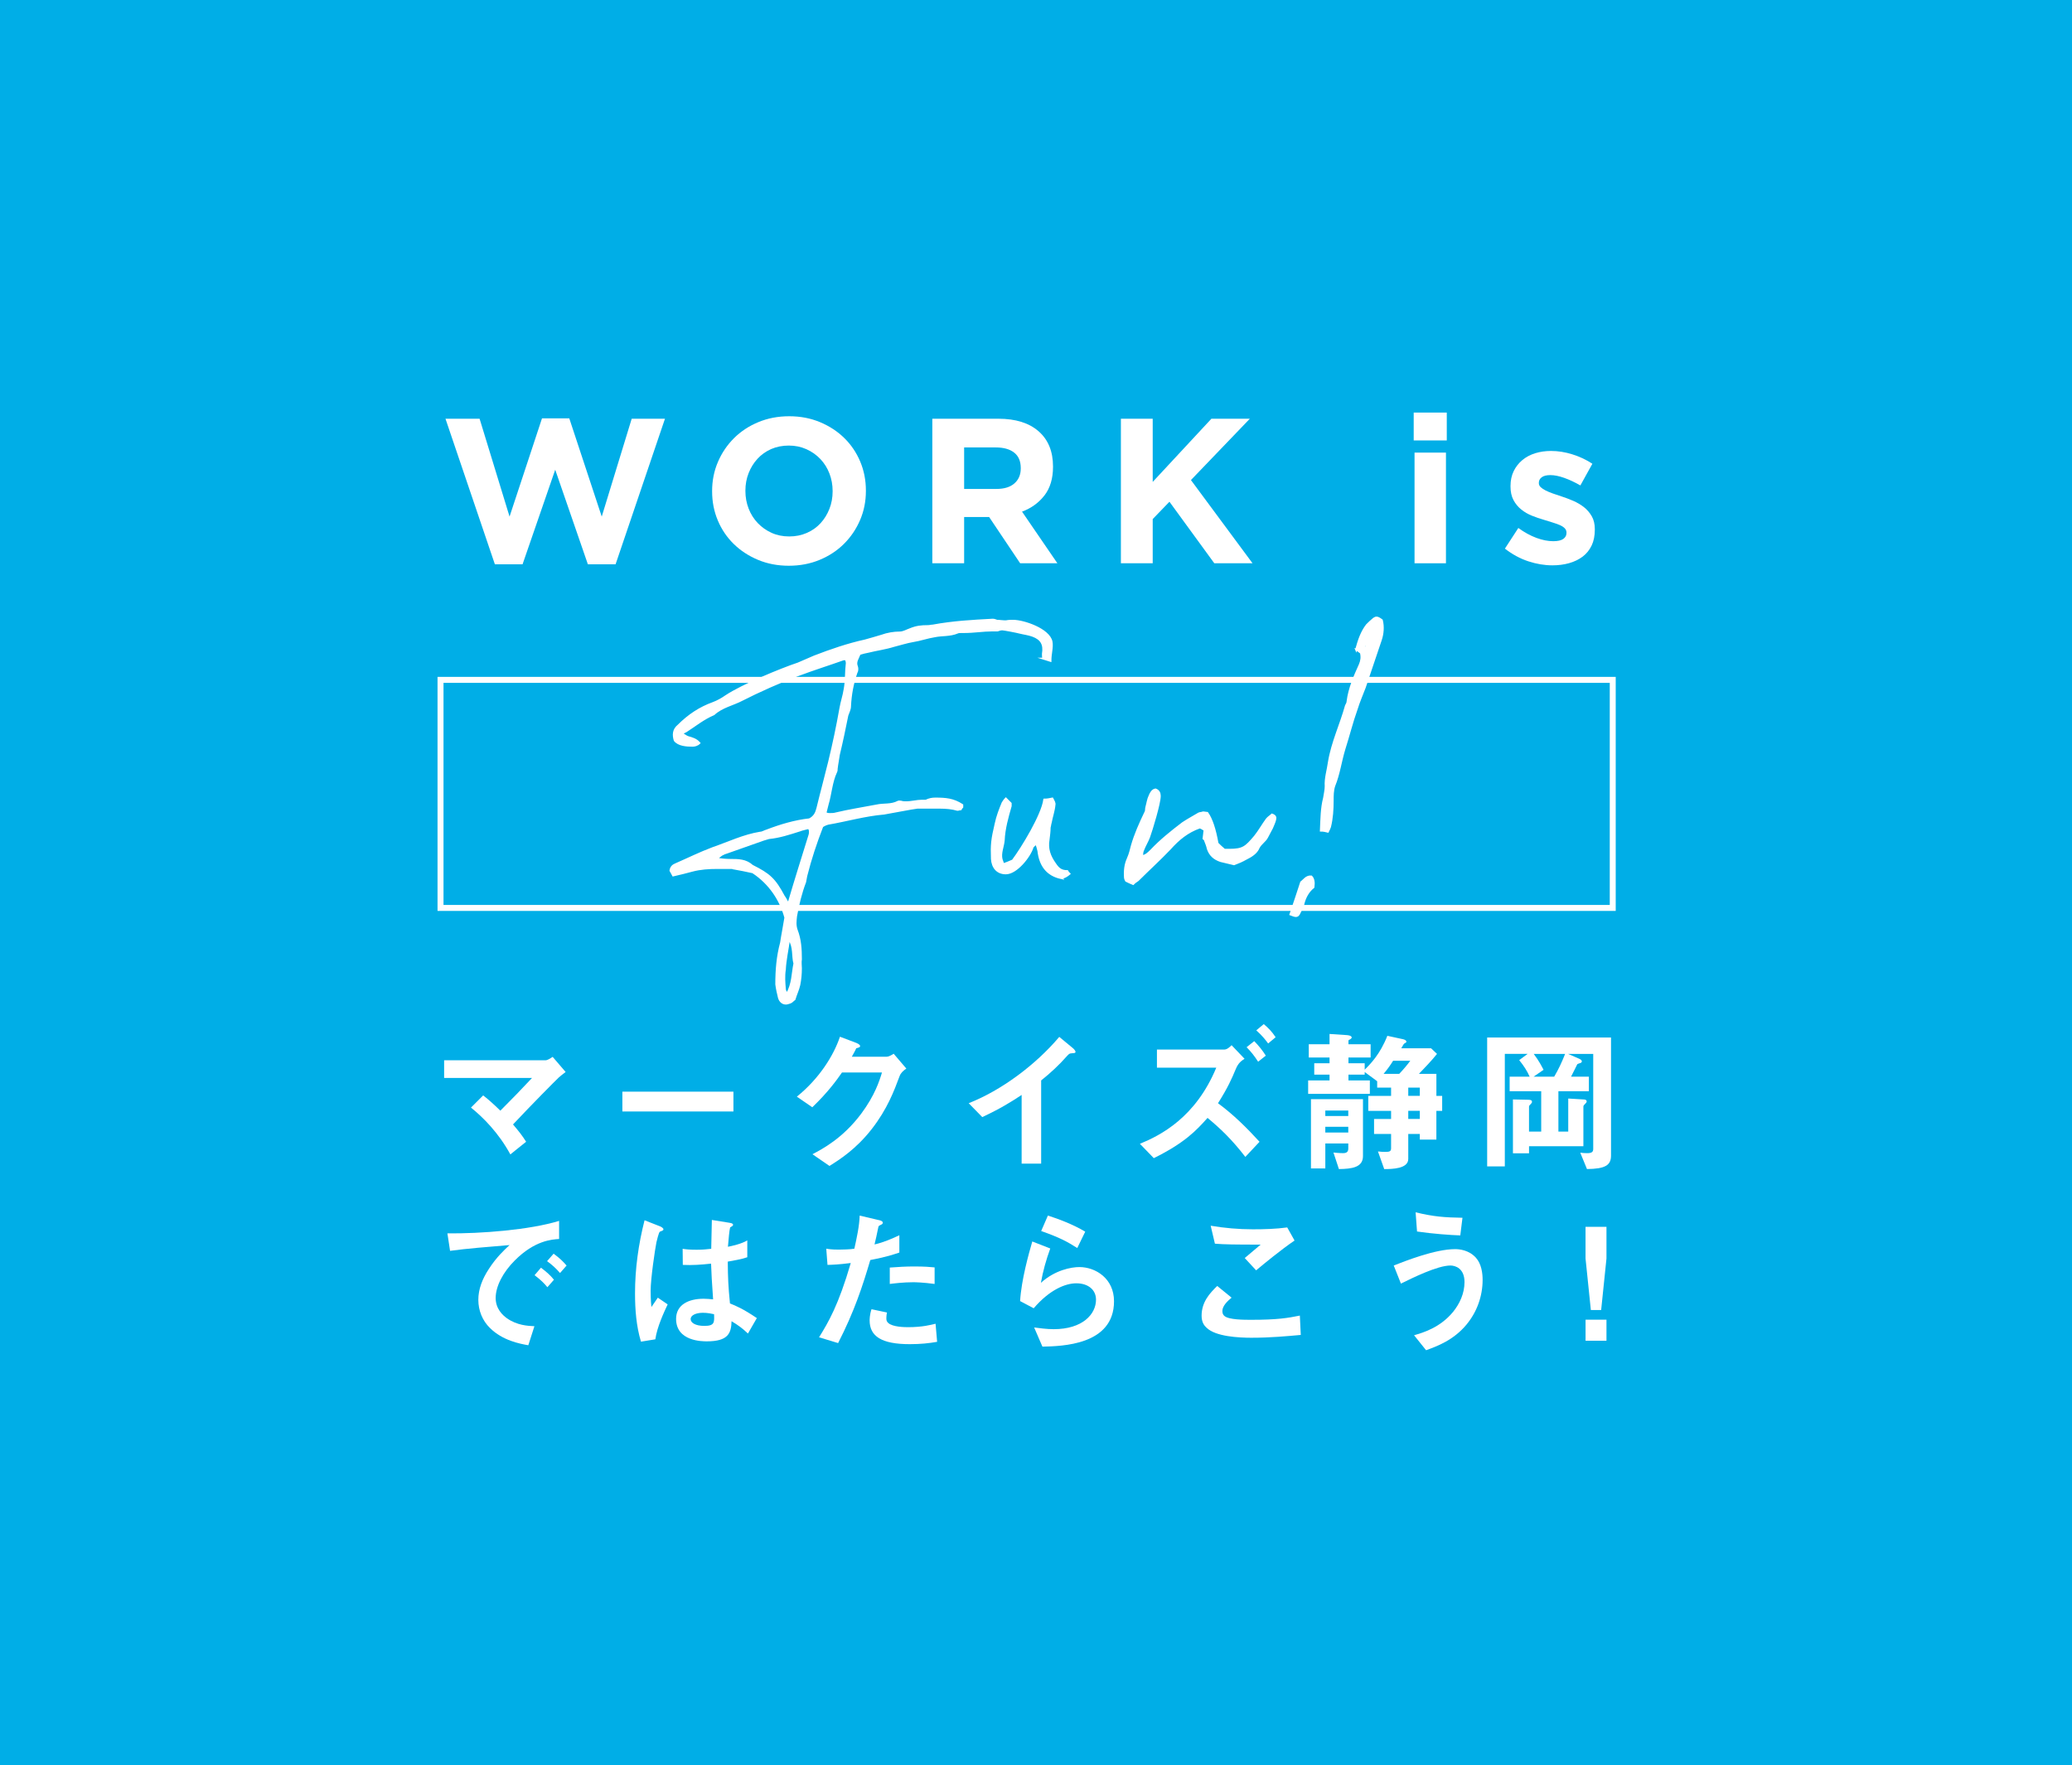
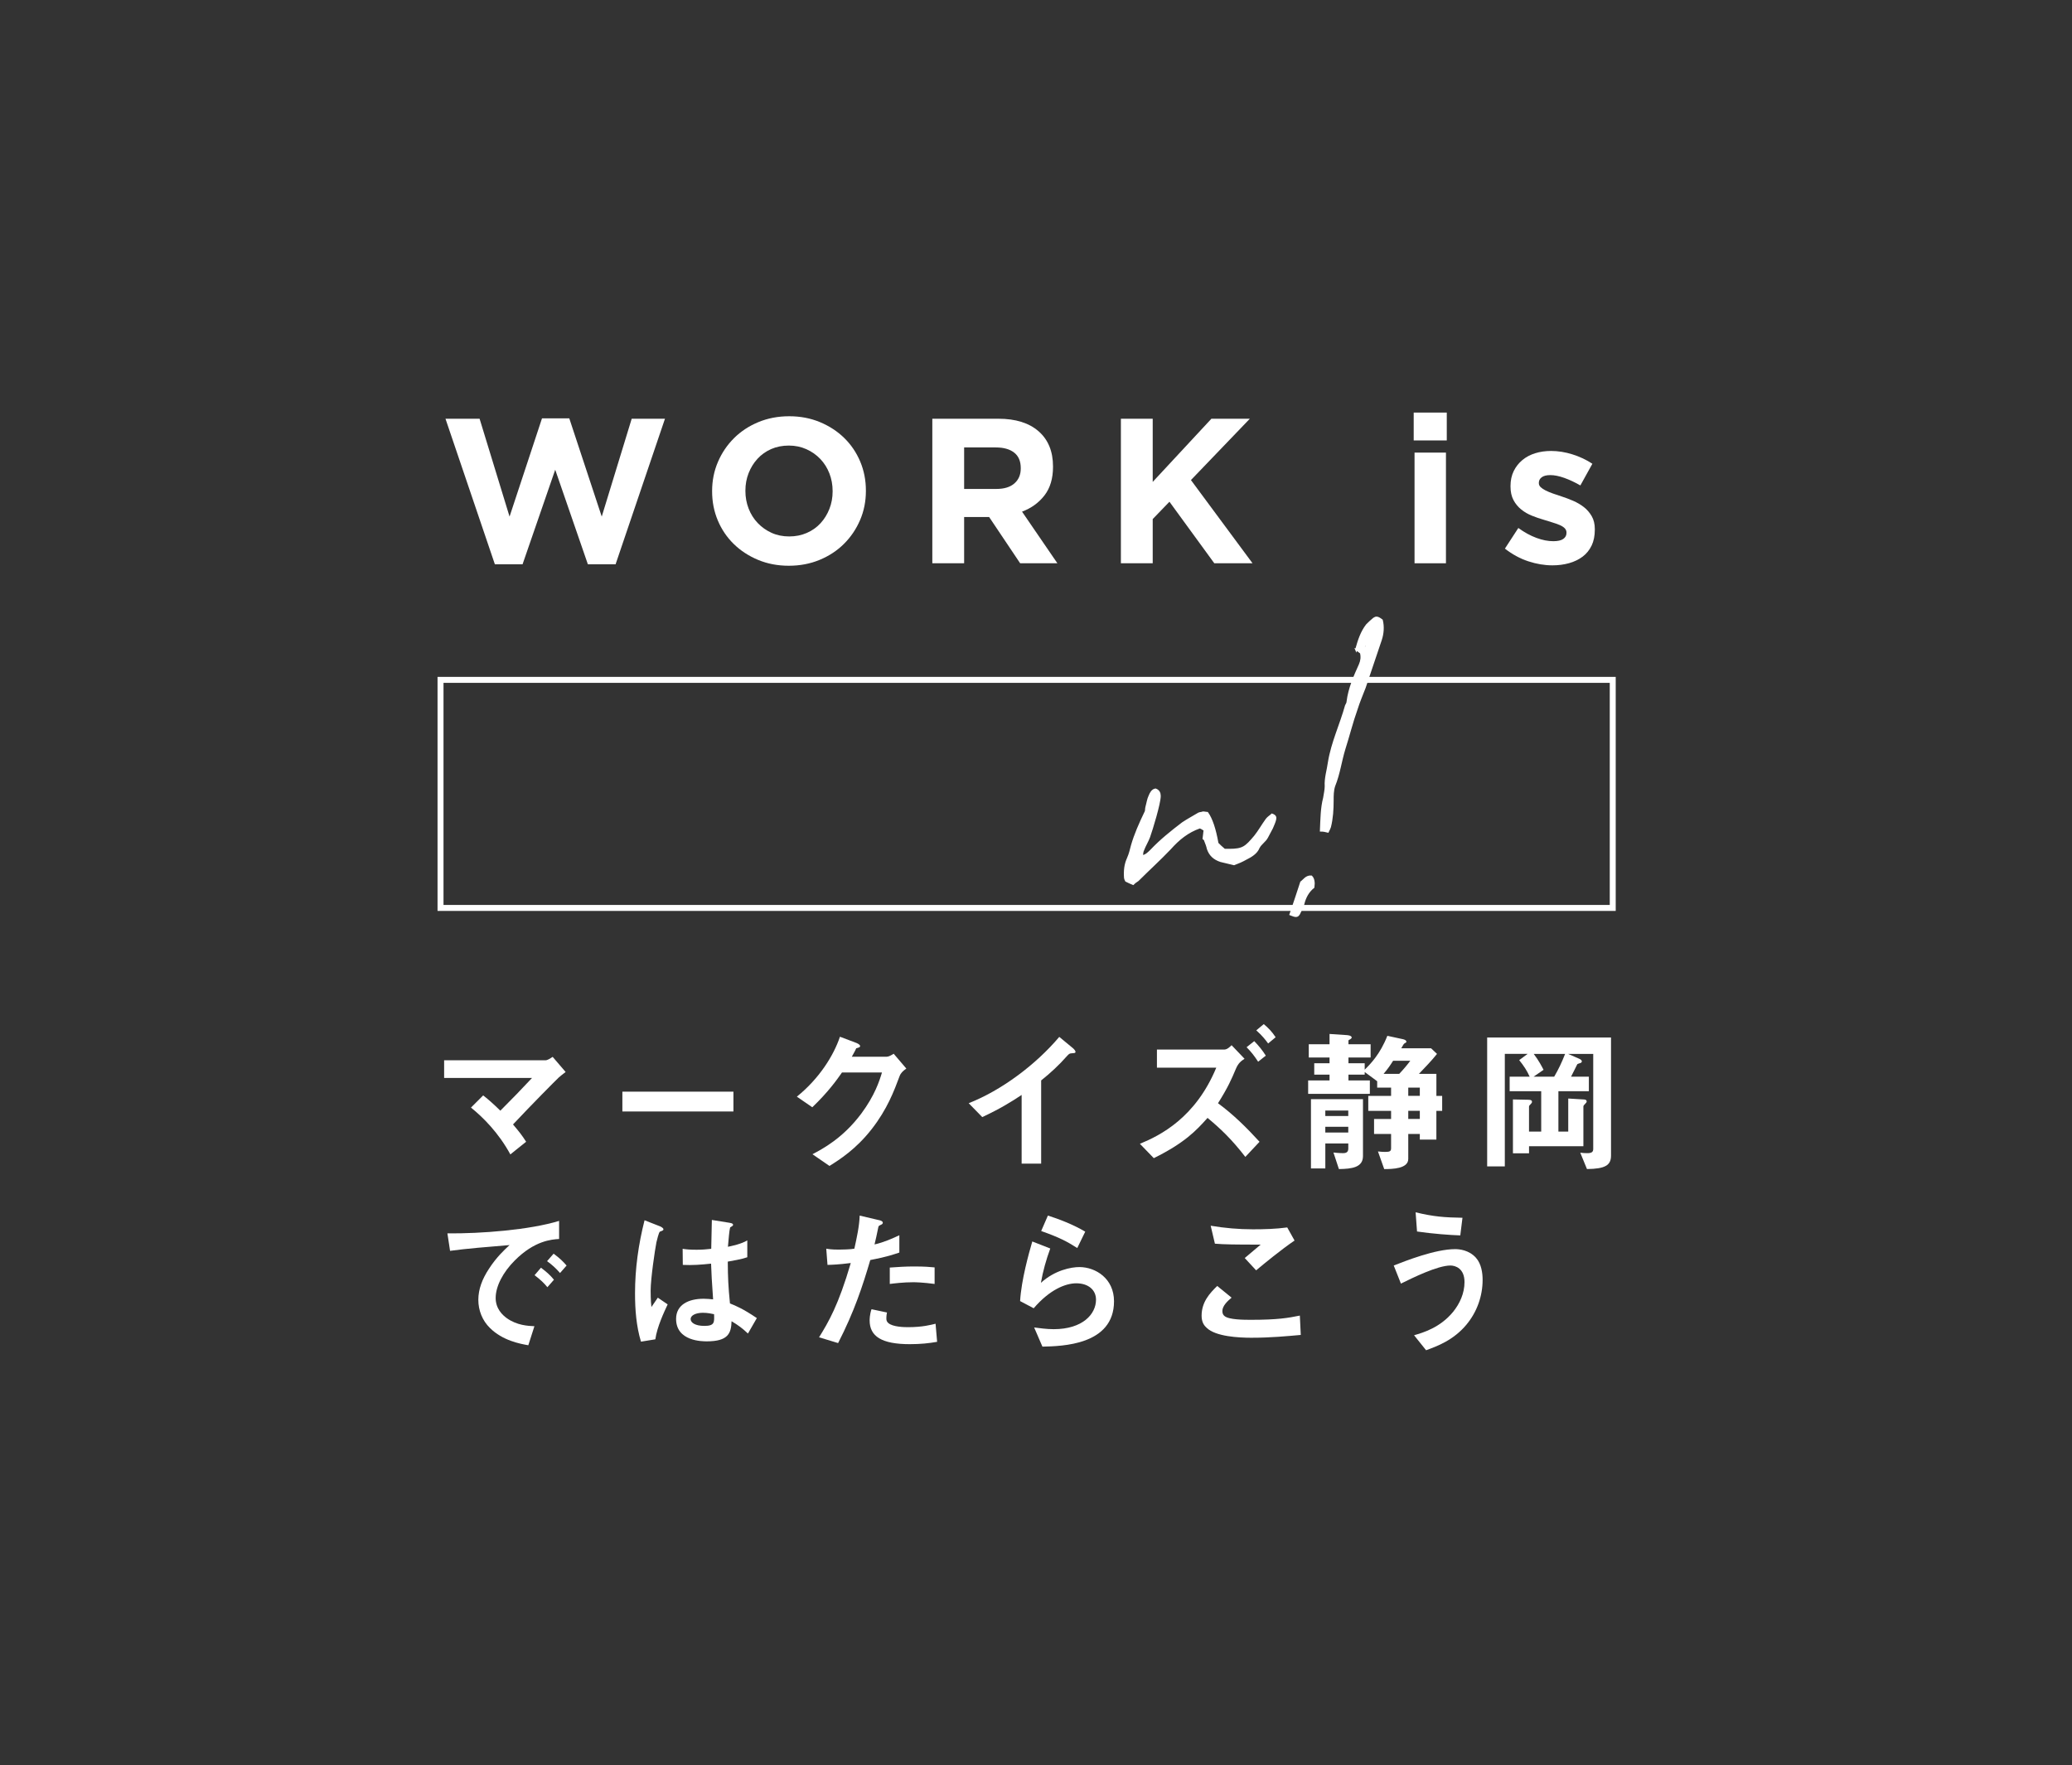
<svg xmlns="http://www.w3.org/2000/svg" width="433" height="369" viewBox="0 0 433 369" fill="none">
  <rect x="0" y="0" width="433" height="369" fill="#333333" stroke="none" />
  <g clip-path="url(#clip0_13_4)">
-     <path d="M433 0H0V369H433V0Z" fill="#00AEE7" />
-     <path d="M218.061 137.681C217.949 137.349 217.949 137.012 217.949 136.679C218.282 134.67 217.616 133.555 215.825 132.885C214.93 132.552 213.927 132.44 213.032 132.215C212.699 132.103 209.792 131.545 209.459 131.545C209.126 131.545 208.789 131.658 208.456 131.77H207.34C205.442 131.77 203.543 132.103 201.532 132.103H200.974C200.641 132.103 200.304 132.103 200.079 132.215C198.518 132.885 196.84 132.66 195.279 132.997C193.826 133.222 192.264 133.779 190.811 134C189.471 134.224 188.13 134.67 186.789 135.002C185.003 135.56 183.217 135.784 181.431 136.23C180.873 136.342 180.315 136.454 179.645 136.675C179.312 137.569 178.641 138.347 179.087 139.354C179.199 139.687 179.199 140.248 178.975 140.581C178.192 142.811 177.746 145.157 177.634 147.612C177.634 148.281 177.301 148.839 177.076 149.509C176.518 152.3 175.96 154.975 175.29 157.766C175.177 158.661 174.957 159.663 174.844 160.666C174.844 160.891 174.844 161.111 174.732 161.336C173.729 163.457 173.616 165.912 172.946 168.142C172.833 168.699 172.613 169.369 172.5 169.926C172.833 170.151 173.171 170.151 173.504 170.151C173.837 170.151 174.286 170.151 174.62 170.039C177.413 169.369 180.315 168.924 183.217 168.366C184.67 168.033 186.231 168.366 187.684 167.584C187.909 167.472 188.13 167.584 188.355 167.584C188.688 167.697 189.025 167.697 189.358 167.697C190.474 167.697 191.59 167.364 192.71 167.364H193.493C194.163 167.031 194.833 166.919 195.391 166.919C197.623 166.919 199.188 167.031 201.087 168.258V168.703C200.974 168.816 200.862 168.928 200.754 169.148C200.529 169.148 200.308 169.261 200.083 169.261C198.967 168.928 197.739 168.816 196.511 168.816H191.711C191.265 168.816 184.899 170.043 184.787 170.043C180.765 170.376 176.972 171.495 173.062 172.164C172.617 172.277 172.167 172.497 171.834 172.722C170.494 176.179 169.378 179.528 168.483 183.097C168.37 183.542 168.37 183.879 168.258 184.324C167.363 186.667 166.805 189.009 166.359 191.467C166.247 192.47 166.134 193.364 166.472 194.367C167.254 196.376 167.367 198.386 167.367 200.503C167.254 201.173 167.367 201.843 167.367 202.4C167.367 203.627 167.254 204.742 167.034 205.857C166.809 206.86 166.363 207.754 166.03 208.869C165.697 209.094 165.472 209.426 165.135 209.539C164.802 209.651 164.465 209.763 164.24 209.763C163.57 209.763 163.012 209.318 162.787 208.536C162.562 207.642 162.341 206.639 162.229 205.745C162.229 202.733 162.454 199.941 163.232 197.042C163.457 195.482 163.79 193.918 164.128 191.796C163.124 188.114 160.888 184.653 157.316 182.311C155.863 181.978 154.635 181.753 153.407 181.529C153.182 181.529 153.074 181.417 152.961 181.417H149.947C148.161 181.417 146.375 181.529 144.697 181.974C143.469 182.307 142.128 182.644 140.675 182.977C140.45 182.531 140.229 182.194 140.117 181.974C140.229 181.192 140.675 180.859 141.233 180.634C143.802 179.52 146.258 178.292 148.939 177.286C152.178 176.171 155.418 174.606 158.877 174.049C159.323 174.049 159.773 173.716 160.218 173.604C163.12 172.489 166.134 171.595 169.153 171.262C170.269 170.704 170.606 169.81 170.827 168.92C171.609 165.683 172.5 162.446 173.283 159.214C174.178 155.532 174.957 151.851 175.627 148.057C175.852 146.717 176.297 145.49 176.522 144.038C176.855 142.253 176.747 140.356 176.968 138.572C176.968 138.347 176.855 138.127 176.855 137.902C176.63 137.79 176.41 137.79 176.297 137.79C173.171 138.905 169.931 139.911 166.692 141.139C163.566 142.253 158.095 144.708 155.08 146.272C153.182 147.275 150.838 147.724 149.164 149.284C147.041 150.178 145.255 151.626 143.356 152.853C143.131 152.966 142.911 153.078 142.461 153.298C143.131 153.744 143.464 153.968 143.802 154.081C144.584 154.305 145.475 154.526 146.146 155.308C145.7 155.753 145.142 155.865 144.693 155.865C143.464 155.865 141.791 155.753 141.008 154.75C140.675 153.635 140.675 152.521 141.791 151.626C143.914 149.504 146.258 147.944 149.048 146.942C149.943 146.609 150.946 146.047 151.729 145.49C155.08 143.26 163.12 139.911 166.805 138.684C167.921 138.239 169.036 137.681 170.156 137.232C173.616 135.893 177.193 134.665 180.765 133.883C181.993 133.551 183.109 133.214 184.225 132.881C185.453 132.436 186.794 132.211 188.022 132.211C188.804 132.211 189.475 131.766 190.145 131.541C191.486 130.984 192.489 130.871 193.942 130.871C194.275 130.871 194.612 130.759 194.946 130.759C199.188 129.977 203.21 129.757 207.453 129.532C207.786 129.532 208.011 129.644 208.348 129.757C208.906 129.757 209.464 129.869 209.909 129.869H210.242C210.8 129.757 211.246 129.757 211.695 129.757C213.927 129.757 219.177 131.541 219.735 134.108C219.96 135.335 219.51 136.562 219.51 138.127C218.727 137.902 218.394 137.794 218.057 137.681H218.061ZM167.03 173.608C164.906 174.278 162.899 174.948 160.664 175.168C160.331 175.28 159.881 175.393 159.548 175.501C156.979 176.395 154.523 177.286 151.954 178.18C151.171 178.405 150.501 178.737 149.83 179.52C150.725 179.632 151.616 179.744 152.624 179.744C154.298 179.744 155.863 179.744 157.204 180.971C160.776 182.756 161.892 183.763 163.79 187.332C164.123 187.777 164.348 188.227 164.573 188.672C164.686 188.559 164.906 188.559 164.906 188.447C166.247 183.871 167.7 179.299 169.149 174.611C169.261 174.278 169.261 174.053 169.261 173.716C169.261 173.492 169.149 173.383 169.036 173.046C168.254 173.271 167.583 173.379 167.025 173.604L167.03 173.608ZM164.015 202.616C163.79 204.068 163.903 205.408 164.015 206.743C164.015 207.076 164.24 207.301 164.461 207.746C165.689 205.624 165.577 203.507 166.022 201.385C165.577 199.825 166.022 198.036 164.906 196.251C164.573 198.594 164.123 200.603 164.011 202.612L164.015 202.616Z" fill="white" stroke="white" stroke-width="0.415" stroke-miterlimit="10" />
-     <path d="M221.808 183.542C218.681 182.872 217.341 180.751 217.008 177.851C216.895 177.406 216.783 176.957 216.562 176.291C216.229 176.624 215.892 176.849 215.779 177.073C215.222 178.97 212.428 182.54 210.196 182.54C208.41 182.54 207.403 181.312 207.294 179.528C207.182 176.516 207.294 175.509 208.077 172.164C208.41 170.604 208.972 169.152 209.53 167.813C209.755 167.48 209.863 167.255 210.2 166.918C210.646 167.364 210.871 167.588 211.204 167.921V168.479C210.533 170.821 209.863 173.163 209.751 175.621C209.638 176.961 208.968 178.3 209.305 179.64C209.418 179.973 209.53 180.197 209.638 180.643C210.421 180.418 211.091 180.085 211.649 179.861C213.66 177.181 217.79 170.376 218.236 167.139C218.906 167.139 219.352 167.027 219.91 166.914C220.134 167.359 220.467 167.809 220.355 168.254C220.243 169.481 219.797 170.708 219.572 171.936C219.46 172.268 219.46 172.605 219.348 172.938C219.348 173.72 219.235 174.61 219.123 175.505C218.79 177.402 219.348 178.962 220.463 180.526C221.134 181.529 221.692 182.086 223.032 182.086C223.032 182.086 223.145 182.311 223.478 182.644C222.956 183.09 222.398 183.388 221.804 183.538L221.808 183.542Z" fill="white" stroke="white" stroke-width="0.415" stroke-miterlimit="10" />
    <path d="M235.768 179.299C236.101 178.517 236.326 177.627 236.551 176.732C237.221 174.39 238.225 172.156 239.345 169.814C239.569 169.481 239.457 169.032 239.569 168.699C239.794 167.917 239.902 167.027 240.24 166.357C240.465 165.799 240.798 165.13 241.468 165.017C242.138 165.242 242.363 165.799 242.363 166.357C242.363 167.917 240.689 173.387 240.131 174.947C239.798 175.842 239.236 176.732 238.903 177.627C238.678 178.072 238.678 178.521 238.678 178.966C239.461 178.854 240.019 178.296 240.577 177.739C242.588 175.617 244.819 173.833 247.164 172.048C248.167 171.378 249.395 170.708 250.515 170.039C250.74 169.926 251.185 169.926 251.41 169.814C251.743 169.814 252.081 169.926 252.305 169.926C253.199 171.191 253.907 173.311 254.429 176.287C254.762 176.62 255.324 177.181 255.882 177.627H256.885C259.787 177.627 260.345 177.069 262.244 174.835C263.139 173.72 263.805 172.493 264.7 171.266C265.033 170.821 265.483 170.596 265.816 170.263C266.486 170.488 266.599 170.821 266.486 171.266C266.374 171.823 266.041 172.493 265.816 173.05C265.483 173.72 265.145 174.278 264.812 174.947C264.588 175.393 264.255 175.73 263.917 176.062C263.584 176.395 263.247 176.732 263.022 177.177C262.577 178.292 261.461 178.962 260.341 179.519C259.558 179.965 258.78 180.302 257.884 180.634C256.989 180.41 255.986 180.189 255.091 179.965C253.75 179.519 252.859 178.737 252.409 177.398C252.297 176.84 252.076 176.283 251.852 175.725C251.852 175.501 251.627 175.393 251.518 175.28C251.631 174.611 251.631 174.053 251.743 173.496C251.41 173.271 251.073 173.05 250.74 172.938C248.171 173.833 246.273 175.393 244.486 177.402C242.363 179.632 240.019 181.753 237.787 183.983C237.454 184.208 237.117 184.428 236.784 184.765C236.226 184.541 235.781 184.32 235.331 184.096C235.219 183.871 235.106 183.65 235.106 183.538C234.994 182.086 235.106 180.638 235.776 179.299H235.768ZM238.562 179.632V178.962C238.229 179.074 238.116 179.295 238.562 179.632Z" fill="white" stroke="white" stroke-width="0.415" stroke-miterlimit="10" />
    <path d="M271.911 184.433C272.469 183.987 273.027 183.093 274.035 183.205C274.482 183.652 274.63 184.395 274.48 185.435C273.364 186.33 272.694 187.557 272.357 189.004C272.132 189.674 271.799 190.344 271.462 191.014C271.237 191.347 271.129 191.459 270.791 191.459C270.567 191.459 270.233 191.347 269.676 191.126C270.458 188.896 271.129 186.775 271.907 184.433H271.911ZM283.411 135.784C283.969 133.775 284.527 132.103 285.642 130.651C286.088 130.206 286.538 129.756 287.095 129.311C287.32 129.199 287.429 129.087 287.653 129.087C287.986 129.087 288.324 129.311 288.769 129.644C289.102 130.984 288.994 132.436 288.544 133.771C287.429 137.12 286.313 140.352 285.193 143.701C284.635 145.153 283.965 146.713 283.519 148.165C282.516 150.956 281.845 153.744 280.95 156.535C280.167 159.102 279.834 161.781 278.827 164.235C278.494 165.238 278.494 166.245 278.494 167.36C278.494 169.144 278.381 171.041 277.936 172.826C277.823 173.159 277.711 173.383 277.49 173.828C277.045 173.716 276.595 173.604 276.037 173.604C276.15 171.149 276.15 168.92 276.708 166.798C276.82 166.016 277.041 165.126 277.041 164.343C276.928 162.671 277.486 160.995 277.711 159.322C278.381 155.195 280.167 151.514 281.283 147.495C281.396 147.27 281.616 146.938 281.616 146.601C281.949 143.922 283.069 141.355 284.185 138.9C284.518 138.118 284.631 137.34 284.41 136.446C284.077 136.221 283.74 135.888 283.407 135.776L283.411 135.784ZM285.422 135.56C285.422 135.335 285.534 135.115 285.647 134.89C285.647 134.778 285.422 134.665 285.201 134.665C285.201 134.89 285.089 135.11 284.976 135.335C285.089 135.447 285.201 135.447 285.422 135.56Z" fill="white" stroke="white" stroke-width="0.415" stroke-miterlimit="10" />
    <path d="M116.706 225.276C115.89 226.058 111.256 230.722 107.209 235.028C108.45 236.496 109.103 237.311 109.949 238.647L106.651 241.289C104.203 236.787 101.005 233.592 98.424 231.504L100.972 228.958C102.213 229.936 103.158 230.784 104.561 232.153C107.109 229.607 108.966 227.685 111.189 225.305H92.812V221.62H113.962C114.42 221.62 114.941 221.262 115.494 220.904L118.205 224.066C117.551 224.557 117.064 224.948 116.702 225.272L116.706 225.276Z" fill="white" />
    <path d="M130.062 232.319V228.176H153.27V232.319H130.062Z" fill="white" />
    <path d="M188.001 224.914C186.827 228.076 185.391 231.862 182.189 235.972C178.891 240.211 175.432 242.395 173.341 243.701L169.786 241.255C171.809 240.178 176.119 237.96 180.003 232.744C182.809 228.962 183.788 225.925 184.312 224.166H175.956C174.844 225.763 173.05 228.276 169.753 231.437L166.522 229.22C171.189 225.468 174.224 220.609 175.531 216.694L178.896 217.967C179.091 218.034 179.745 218.325 179.745 218.654C179.745 218.916 179.387 218.978 178.929 219.111C178.733 219.602 178.342 220.251 178.013 220.871H185.324C185.715 220.871 186.236 220.575 186.76 220.251L189.404 223.35C188.75 223.808 188.263 224.232 188.001 224.914Z" fill="white" />
    <path d="M223.978 220.155C223.486 220.188 223.424 220.255 222.966 220.742C221.334 222.601 219.506 224.299 217.578 225.83V243.215H213.498V228.862C211.279 230.331 209.093 231.699 205.271 233.492L202.432 230.589C209.256 227.914 216.433 222.564 221.363 216.727L224.202 219.074C224.331 219.173 224.756 219.594 224.756 219.856C224.756 220.084 224.627 220.118 223.973 220.151L223.978 220.155Z" fill="white" />
    <path d="M260.245 241.813C257.373 238.094 255.054 235.91 252.347 233.659C249.995 236.301 247.58 238.876 241.118 242.075L238.212 239.075C242.488 237.316 249.833 233.63 254.175 223.159H241.772V219.377H255.84C256.461 219.377 257.048 218.791 257.373 218.466L260.083 221.304C259.367 221.761 258.776 222.215 258.289 223.359C257.343 225.609 256.623 227.273 254.533 230.597C257.731 232.943 260.537 235.718 263.214 238.651L260.245 241.813ZM262.923 221.919C262.14 220.713 261.453 219.831 260.508 218.887L262.106 217.614C263.052 218.591 263.805 219.506 264.521 220.646L262.923 221.919ZM265.013 218.104C264.555 217.485 263.805 216.474 262.531 215.363L264.097 214.057C265.042 214.839 265.829 215.654 266.578 216.798L265.013 218.104Z" fill="white" />
    <path d="M300.169 232.19V238.193H296.709V237.02H294.294V242.237C294.294 244.292 290.963 244.359 289.269 244.359L287.962 240.673C288.678 240.739 288.907 240.768 289.431 240.768C290.443 240.768 290.705 240.639 290.705 239.986V237.02H287.146V233.888H290.705V232.19H285.938V229.058H290.705V227.331H287.799V225.996L285.189 224.07V224.623H281.796V225.83H286.267V228.633H273.373V225.83H277.844V224.623H274.647V222.244H277.844V221.037H273.502V218.266H277.844V216.116L281.304 216.345C281.5 216.345 282.478 216.411 282.478 216.865C282.478 216.993 282.249 217.189 282.12 217.256C281.925 217.322 281.796 217.385 281.796 217.551V218.266H286.429V221.037H281.796V222.244H285.189V223.579C286.329 222.468 288.42 220.351 289.923 216.503L293.087 217.189C293.249 217.222 293.903 217.351 293.903 217.742C293.903 217.871 293.803 217.938 293.545 218.067C293.349 218.196 293.282 218.296 292.829 219.111H299.061L300.302 220.284C299.128 221.753 297.821 223.088 296.517 224.461H300.173V229.058H301.38V232.19H300.173H300.169ZM279.801 244.354L278.66 240.897C279.834 241.026 280.584 241.026 280.684 241.026C281.467 241.026 281.762 240.702 281.762 240.049V239.005H276.962V244.221H273.96V229.74H284.831V241.646C284.831 244.026 282.482 244.321 279.805 244.354H279.801ZM281.758 232.124H276.958V233.264H281.758V232.124ZM281.758 235.514H276.958V236.721H281.758V235.514ZM291.126 221.719C290.539 222.664 289.985 223.45 289.136 224.461H292.4C293.216 223.612 294.099 222.568 294.719 221.719H291.13H291.126ZM296.709 227.327H294.294V229.054H296.709V227.327ZM296.709 232.186H294.294V233.883H296.709V232.186Z" fill="white" />
    <path d="M331.641 244.354L330.238 240.931C330.696 240.997 331.183 241.03 331.674 241.03C332.557 241.03 332.948 240.835 332.948 240.149V220.284H327.694L330.013 221.295C330.208 221.391 330.566 221.557 330.566 221.848C330.566 222.11 330.304 222.173 330.208 222.206C330.013 222.273 329.688 222.368 329.621 222.435C329.555 222.535 328.51 224.719 328.314 225.043H332.036V228.076H325.67V236.525H327.727V229.611L330.958 229.807C331.22 229.807 331.578 229.873 331.578 230.231C331.578 230.393 331.449 230.526 331.383 230.589C330.991 230.98 330.891 231.109 330.891 231.304V239.587H319.533V241.055H316.169V229.802L319.4 229.869C320.02 229.869 320.15 230.064 320.15 230.293C320.15 230.456 320.083 230.555 319.987 230.651C319.596 231.042 319.529 231.142 319.529 231.337V236.525H322.077V228.076H315.482V225.043H319.662C319.109 223.77 318.355 222.664 317.477 221.586L319.238 220.28H314.471V243.797H310.782V216.856H336.666V241.546C336.666 243.568 335.425 244.317 331.641 244.35V244.354ZM320.512 220.284C321.623 221.753 322.21 222.926 322.568 223.612L320.478 225.047H324.788C325.704 223.483 326.353 222.11 327.073 220.284H320.512Z" fill="white" />
    <path d="M107.567 263.47C105.152 265.883 103.583 268.82 103.583 271.3C103.583 273.55 105.019 274.886 105.935 275.539C108.058 277.04 110.34 277.136 111.681 277.203L110.407 281.18C108.675 280.884 105.019 280.202 102.375 277.56C100.81 276.03 99.96 273.908 99.96 271.691C99.96 269.473 100.777 267.322 102.18 265.201C103.716 262.821 105.348 261.286 106.489 260.242C102.117 260.6 97.317 260.991 94.052 261.448L93.499 257.796C100.548 257.862 110.669 257.076 116.839 255.188V258.969C115.303 259.065 111.714 259.294 107.567 263.47ZM114.391 269.049C113.671 268.167 112.988 267.514 111.714 266.536L113.05 264.972C114.129 265.787 114.945 266.474 115.761 267.485L114.391 269.049ZM117.035 266.083C116.185 265.105 115.403 264.385 114.324 263.603L115.694 262.039C117.064 263.05 117.718 263.736 118.405 264.519L117.035 266.083Z" fill="white" />
    <path d="M136.949 279.94L133.947 280.431C132.969 277.169 132.706 273.745 132.706 270.322C132.706 265.167 133.427 260.046 134.696 255.058L137.861 256.298C137.961 256.331 138.643 256.622 138.643 256.951C138.643 257.018 138.61 257.113 138.514 257.18C138.419 257.246 137.994 257.409 137.894 257.442C137.665 257.604 137.274 259.268 137.178 259.659C136.882 261.128 135.97 267.26 135.97 269.768C135.97 270.126 135.97 271.857 136.133 273.192L137.469 271.237L139.526 272.639C138.81 274.174 137.307 277.336 136.949 279.944V279.94ZM156.305 278.733C155.131 277.623 154.248 276.974 152.878 276.158C152.812 278.671 152.162 280.364 147.72 280.364C146.775 280.364 141.287 280.364 141.287 275.667C141.287 272.73 143.864 271.461 147.033 271.461C147.686 271.461 148.369 271.528 149.023 271.59C148.761 267.709 148.665 266.34 148.598 264.123C146.475 264.352 144.714 264.481 142.69 264.385L142.657 261.024C143.244 261.124 144.06 261.219 145.596 261.219C146.837 261.219 147.72 261.12 148.632 261.024C148.698 258.578 148.698 258.22 148.761 254.992L152.416 255.578C153.103 255.678 153.199 255.84 153.199 256.036C153.199 256.198 152.903 256.36 152.579 256.556C152.383 257.371 152.283 258.806 152.121 260.599C153.036 260.404 154.927 260.013 156.167 259.264V262.788C154.831 263.245 153.132 263.503 152.087 263.699C152.121 267.222 152.187 268.787 152.545 272.439C153.819 272.959 155.222 273.517 158.162 275.505L156.301 278.733H156.305ZM146.904 274.394C145.372 274.394 144.327 274.948 144.327 275.701C144.327 276.454 145.272 277.136 147.199 277.136C149.352 277.136 149.289 276.387 149.223 274.69C148.731 274.59 147.886 274.394 146.904 274.394Z" fill="white" />
    <path d="M181.868 263.374C180.27 268.787 178.571 274.041 175.144 280.726L171.164 279.52C173.121 276.358 175.211 272.834 177.792 263.994C175.182 264.319 174.07 264.352 172.929 264.385L172.667 260.995C173.025 261.061 173.712 261.19 175.311 261.19C175.769 261.19 177.826 261.157 178.542 260.995C179.033 258.778 179.587 256.265 179.653 254.081L183.667 255.025C183.734 255.025 184.483 255.187 184.483 255.545C184.483 255.774 184.383 255.87 184.092 256.003C183.667 256.198 183.6 256.232 183.538 256.556C183.242 258.025 182.984 259.198 182.755 260.109C184.679 259.684 186.64 258.803 187.943 258.187V261.806C186.831 262.164 185.461 262.688 181.872 263.37L181.868 263.374ZM190.124 280.955C184.25 280.955 181.735 279.324 181.735 275.996C181.735 275.834 181.735 274.79 182.126 273.65L185.357 274.336C185.228 274.956 185.228 275.476 185.228 275.543C185.228 275.967 185.295 276.229 185.62 276.52C186.536 277.369 189.013 277.402 189.766 277.402C192.802 277.402 194.563 276.911 195.512 276.683L195.837 280.464C194.171 280.759 192.41 280.955 190.124 280.955ZM190.841 268.009C188.751 268.009 186.727 268.271 185.944 268.367V264.943C187.643 264.814 189.275 264.714 191.003 264.714C193.289 264.714 194.334 264.814 195.312 264.91V268.367C192.864 268.042 191.332 268.009 190.841 268.009Z" fill="white" />
    <path d="M217.845 281.475L216.113 277.465C217.158 277.594 218.69 277.822 220.193 277.822C226.263 277.822 229.041 274.661 229.041 271.657C229.041 269.569 227.375 268.233 224.927 268.233C222.675 268.233 219.377 269.54 216.017 273.45L213.178 271.948C213.44 267.514 215.005 261.968 215.726 259.489L219.481 260.957C218.632 263.275 217.949 265.687 217.524 268.134C220.464 265.459 223.89 264.839 225.556 264.839C228.982 264.839 232.804 267.252 232.804 271.982C232.804 281.18 221.9 281.375 217.853 281.471L217.845 281.475ZM225.123 260.862C223.033 259.526 221.467 258.678 217.583 257.305L218.986 254.077C221.172 254.763 224.273 255.936 226.788 257.438L225.123 260.862Z" fill="white" />
    <path d="M261.653 279.615C258.747 279.615 254.079 279.353 252.185 277.56C251.665 277.103 251.107 276.387 251.107 275.014C251.107 272.111 252.839 270.284 254.371 268.787L257.373 271.233C256.557 271.919 255.445 272.93 255.445 274.037C255.445 274.657 255.707 274.919 255.903 275.081C256.819 275.863 260.016 275.863 261.453 275.863C267.065 275.863 269.189 275.472 271.637 274.981L271.832 279.025C268.96 279.287 265.433 279.611 261.649 279.611L261.653 279.615ZM262.502 265.525L260.121 262.95L263.451 260.146C258.035 260.146 255.811 260.113 253.888 259.951L253.005 256.198C255.911 256.689 258.847 256.947 261.819 256.947C264.201 256.947 266.616 256.881 269.001 256.556L270.533 259.293C267.661 261.249 264.301 264.023 262.502 265.521V265.525Z" fill="white" />
    <path d="M306.506 276.812C303.733 280.173 300.24 281.409 298.02 282.224L295.506 279.091C297.433 278.538 300.956 277.494 303.666 274.199C305.036 272.502 306.048 270.351 306.048 267.971C306.048 265.101 304.12 264.514 303.108 264.514C300.398 264.514 295.144 267.123 292.762 268.296L291.259 264.514C293.674 263.57 299.911 261.091 304.087 261.091C304.936 261.091 306.959 261.253 308.429 262.884C309.603 264.19 309.832 266.145 309.832 267.514C309.832 270.904 308.658 274.199 306.501 276.808L306.506 276.812ZM305.169 258.22C303.112 258.154 299.49 257.896 296.126 257.405L295.831 253.395C299.615 254.306 301.868 254.472 305.623 254.534L305.165 258.22H305.169Z" fill="white" />
-     <path d="M335.716 256.427V263.05L334.605 273.812H332.452L331.341 263.05V256.427H335.712H335.716ZM335.716 275.834V280.235H331.345V275.834H335.716Z" fill="white" />
    <path d="M128.638 117.946H122.851L116.027 98.181L109.203 117.946H103.416L93.095 87.523H100.223L106.485 107.978L113.267 87.44H118.967L125.749 107.978L132.011 87.523H138.964L128.643 117.946H128.638Z" fill="white" />
    <path d="M179.741 108.69C178.933 110.574 177.817 112.23 176.393 113.653C174.97 115.075 173.271 116.199 171.297 117.018C169.324 117.838 167.171 118.25 164.84 118.25C162.508 118.25 160.364 117.838 158.403 117.018C156.446 116.199 154.752 115.092 153.328 113.694C151.904 112.301 150.792 110.662 150.001 108.773C149.21 106.888 148.815 104.867 148.815 102.712V102.624C148.815 100.465 149.219 98.448 150.026 96.563C150.83 94.678 151.95 93.023 153.374 91.6C154.798 90.177 156.496 89.054 158.47 88.235C160.443 87.415 162.596 87.003 164.927 87.003C167.259 87.003 169.403 87.415 171.364 88.235C173.321 89.054 175.015 90.161 176.439 91.558C177.863 92.952 178.971 94.595 179.766 96.476C180.557 98.36 180.952 100.382 180.952 102.537V102.624C180.952 104.783 180.549 106.801 179.745 108.686L179.741 108.69ZM173.999 102.628C173.999 101.335 173.775 100.112 173.329 98.959C172.884 97.807 172.251 96.8 171.431 95.939C170.61 95.078 169.64 94.391 168.516 93.888C167.392 93.385 166.168 93.131 164.844 93.131C163.52 93.131 162.259 93.376 161.151 93.863C160.044 94.354 159.094 95.028 158.299 95.893C157.508 96.754 156.888 97.757 156.442 98.893C155.997 100.028 155.772 101.243 155.772 102.541V102.628C155.772 103.922 155.997 105.145 156.442 106.298C156.888 107.45 157.52 108.457 158.341 109.318C159.161 110.179 160.127 110.865 161.234 111.369C162.342 111.872 163.574 112.126 164.927 112.126C166.28 112.126 167.475 111.881 168.599 111.394C169.724 110.907 170.681 110.229 171.472 109.364C172.263 108.503 172.884 107.5 173.329 106.364C173.775 105.229 173.999 104.014 173.999 102.716V102.628Z" fill="white" />
    <path d="M213.186 117.73L206.707 108.066H201.482V117.73H194.833V87.523H208.652C212.249 87.523 215.051 88.401 217.054 90.156C219.052 91.912 220.055 94.358 220.055 97.491V97.578C220.055 100.024 219.456 102.017 218.265 103.556C217.07 105.095 215.509 106.223 213.581 106.942L220.967 117.73H213.194H213.186ZM213.315 97.836C213.315 96.397 212.853 95.319 211.933 94.6C211.012 93.88 209.73 93.522 208.09 93.522H201.482V102.196H208.219C209.859 102.196 211.121 101.809 211.999 101.031C212.878 100.253 213.315 99.217 213.315 97.923V97.836Z" fill="white" />
    <path d="M253.759 117.73L244.387 104.871L240.89 108.494V117.73H234.24V87.523H240.89V100.727L253.155 87.523H261.186L248.879 100.34L261.748 117.73H253.759Z" fill="white" />
    <path d="M295.431 92.058V86.234H302.342V92.058H295.431ZM295.606 117.734V94.604H302.171V117.734H295.606Z" fill="white" />
    <path d="M332.602 114.044C332.157 114.98 331.528 115.749 330.725 116.353C329.917 116.956 328.976 117.409 327.898 117.713C326.819 118.017 325.658 118.166 324.421 118.166C322.781 118.166 321.103 117.888 319.392 117.326C317.676 116.764 316.044 115.878 314.491 114.672L317.297 110.358C318.563 111.277 319.825 111.968 321.078 112.43C322.331 112.891 323.501 113.12 324.596 113.12C325.545 113.12 326.245 112.962 326.69 112.646C327.136 112.33 327.36 111.914 327.36 111.394V111.306C327.36 110.961 327.231 110.657 326.973 110.399C326.715 110.142 326.361 109.917 325.916 109.73C325.47 109.542 324.958 109.364 324.384 109.189C323.809 109.018 323.201 108.831 322.568 108.627C321.761 108.398 320.949 108.116 320.129 107.787C319.308 107.458 318.567 107.026 317.905 106.493C317.243 105.961 316.702 105.308 316.286 104.53C315.869 103.752 315.661 102.803 315.661 101.68V101.593C315.661 100.415 315.886 99.371 316.331 98.464C316.777 97.557 317.381 96.788 318.147 96.155C318.909 95.523 319.804 95.049 320.824 94.733C321.844 94.416 322.947 94.258 324.13 94.258C325.599 94.258 327.09 94.495 328.601 94.97C330.113 95.444 331.503 96.097 332.769 96.933L330.262 101.464C329.109 100.802 327.989 100.278 326.894 99.887C325.799 99.5 324.833 99.305 324.001 99.305C323.168 99.305 322.589 99.454 322.185 99.758C321.781 100.062 321.582 100.44 321.582 100.902V100.989C321.582 101.305 321.711 101.588 321.969 101.83C322.227 102.075 322.572 102.304 323.005 102.52C323.438 102.737 323.934 102.945 324.496 103.144C325.058 103.344 325.653 103.548 326.286 103.747C327.09 104.005 327.914 104.317 328.747 104.675C329.58 105.037 330.329 105.474 330.991 105.99C331.653 106.506 332.198 107.142 332.631 107.887C333.064 108.636 333.281 109.542 333.281 110.607V110.695C333.281 111.989 333.056 113.104 332.611 114.04L332.602 114.044Z" fill="white" />
    <path d="M336.404 142.728V189.15H92.683V142.728H336.399M337.648 141.479H91.434V190.398H337.648V141.479Z" fill="white" />
  </g>
  <defs>
    <clipPath id="clip0_13_4">
      <rect width="433" height="369" fill="white" />
    </clipPath>
  </defs>
</svg>